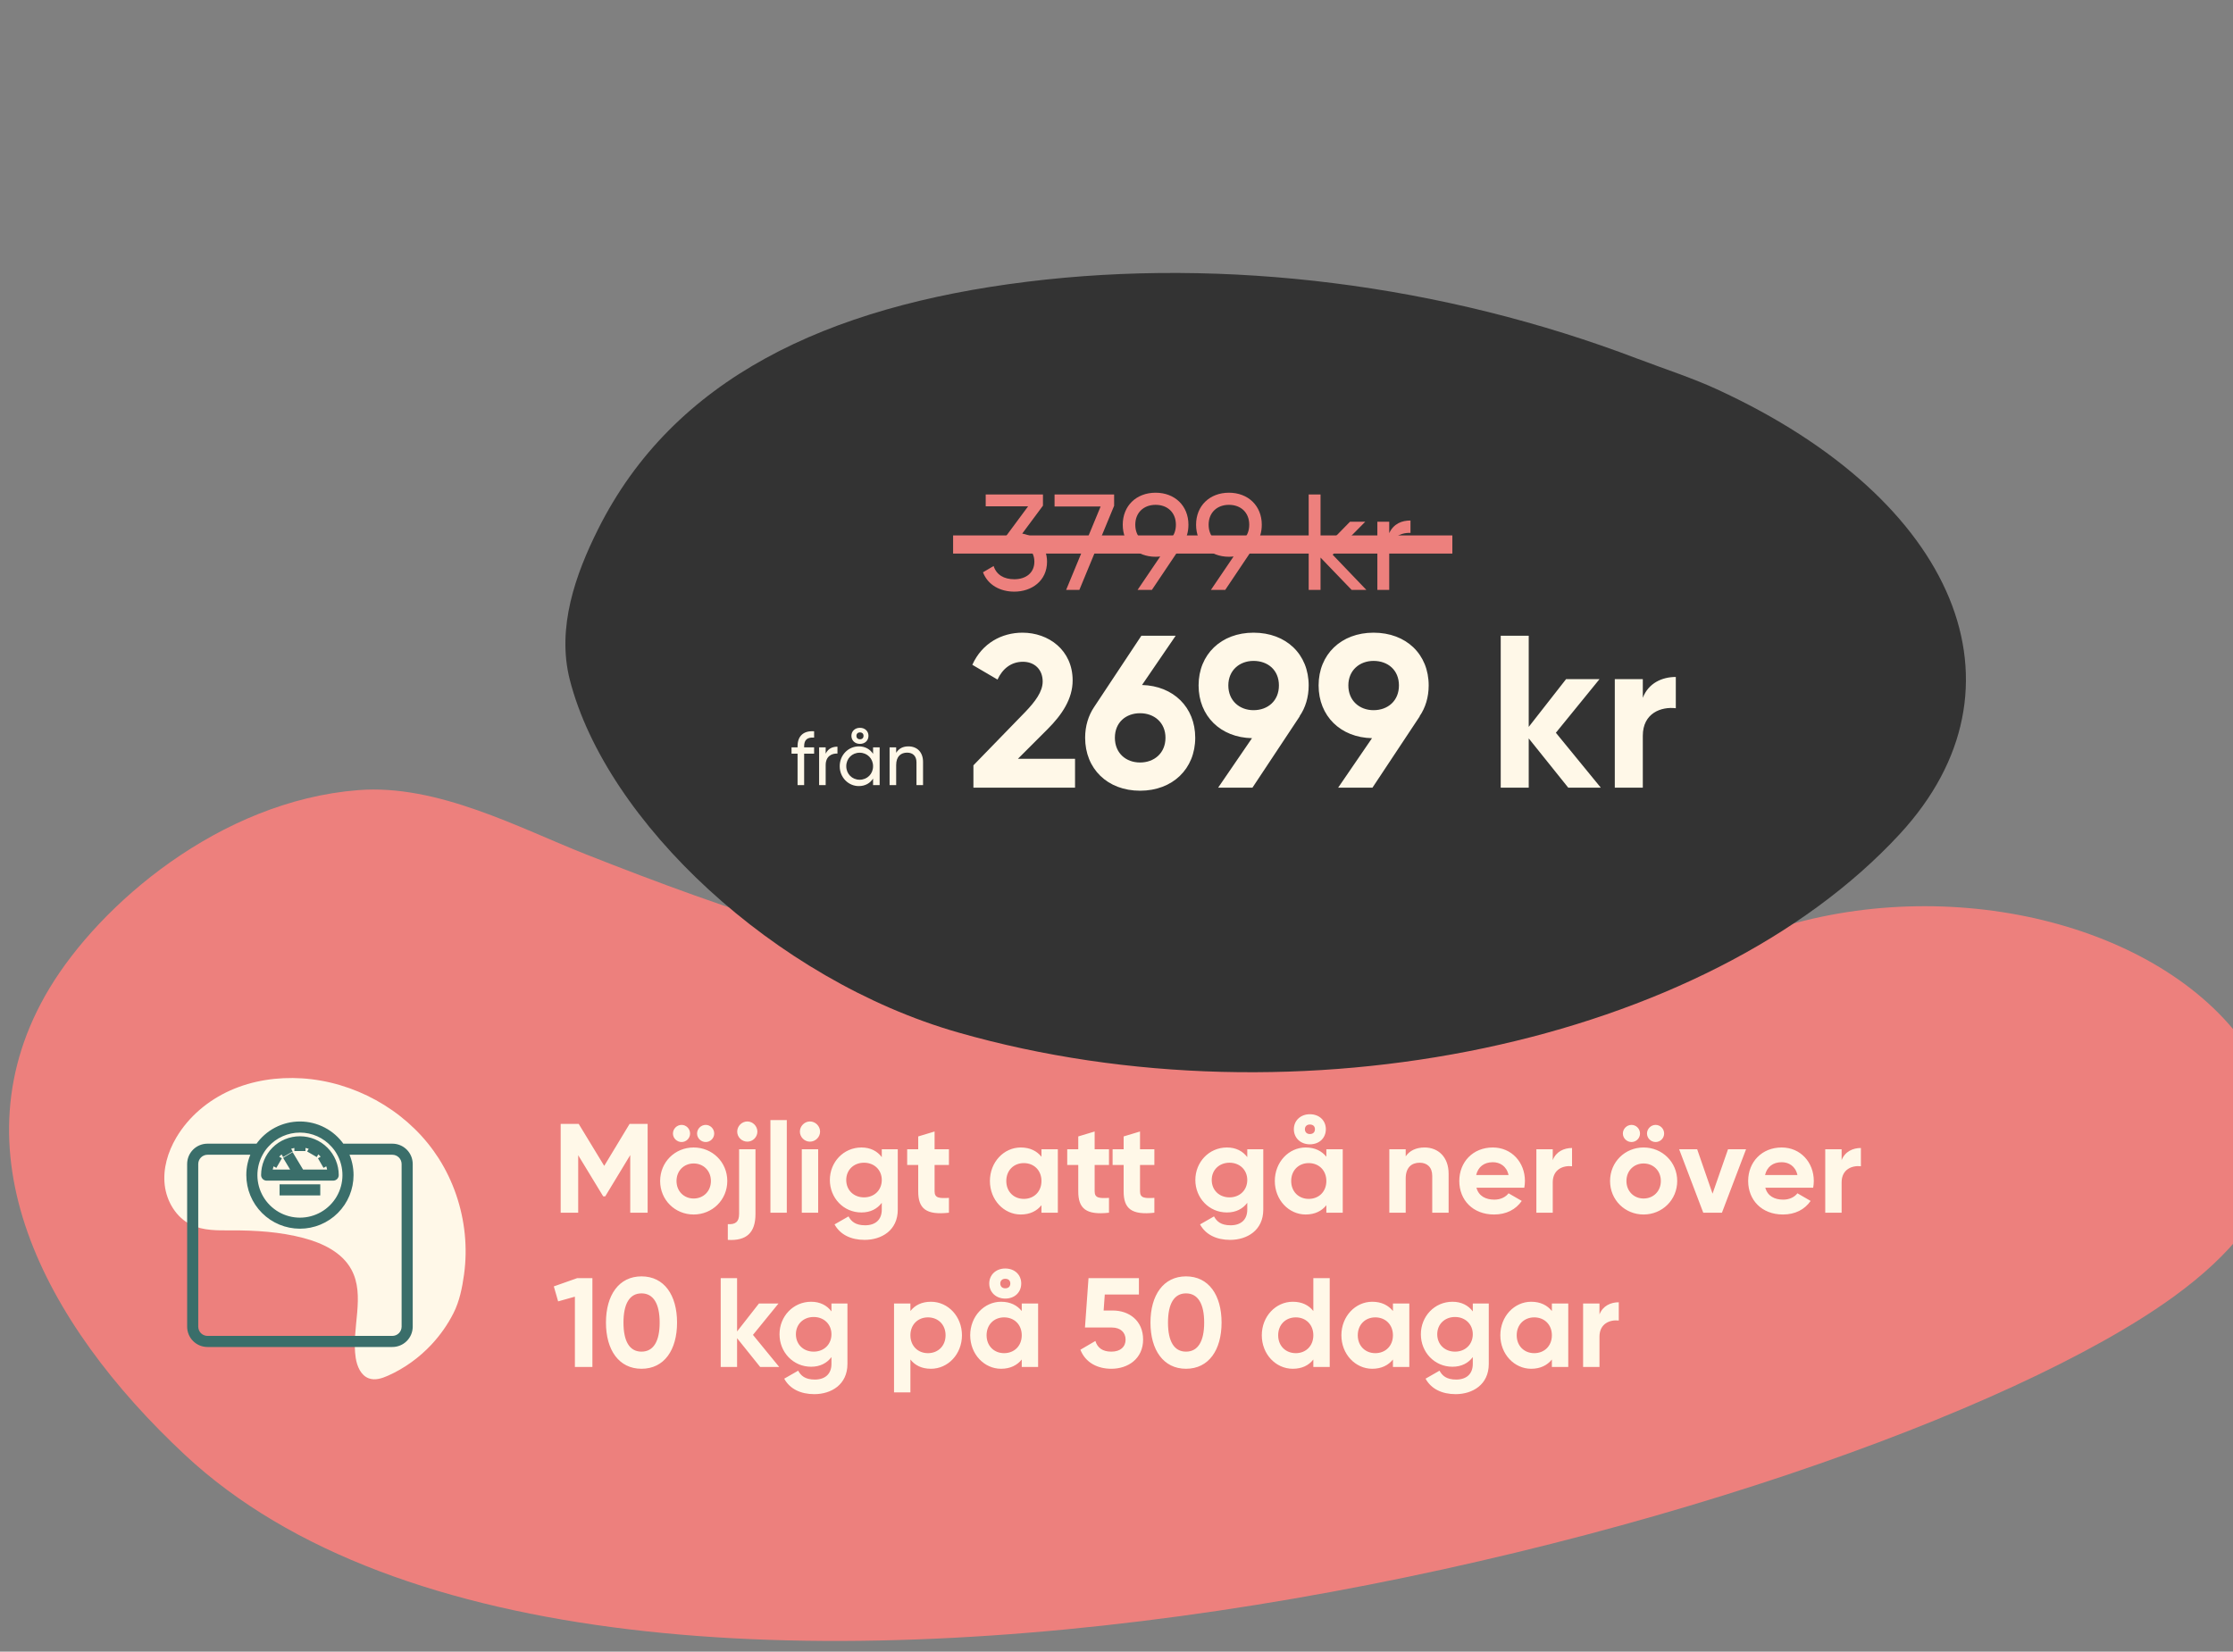
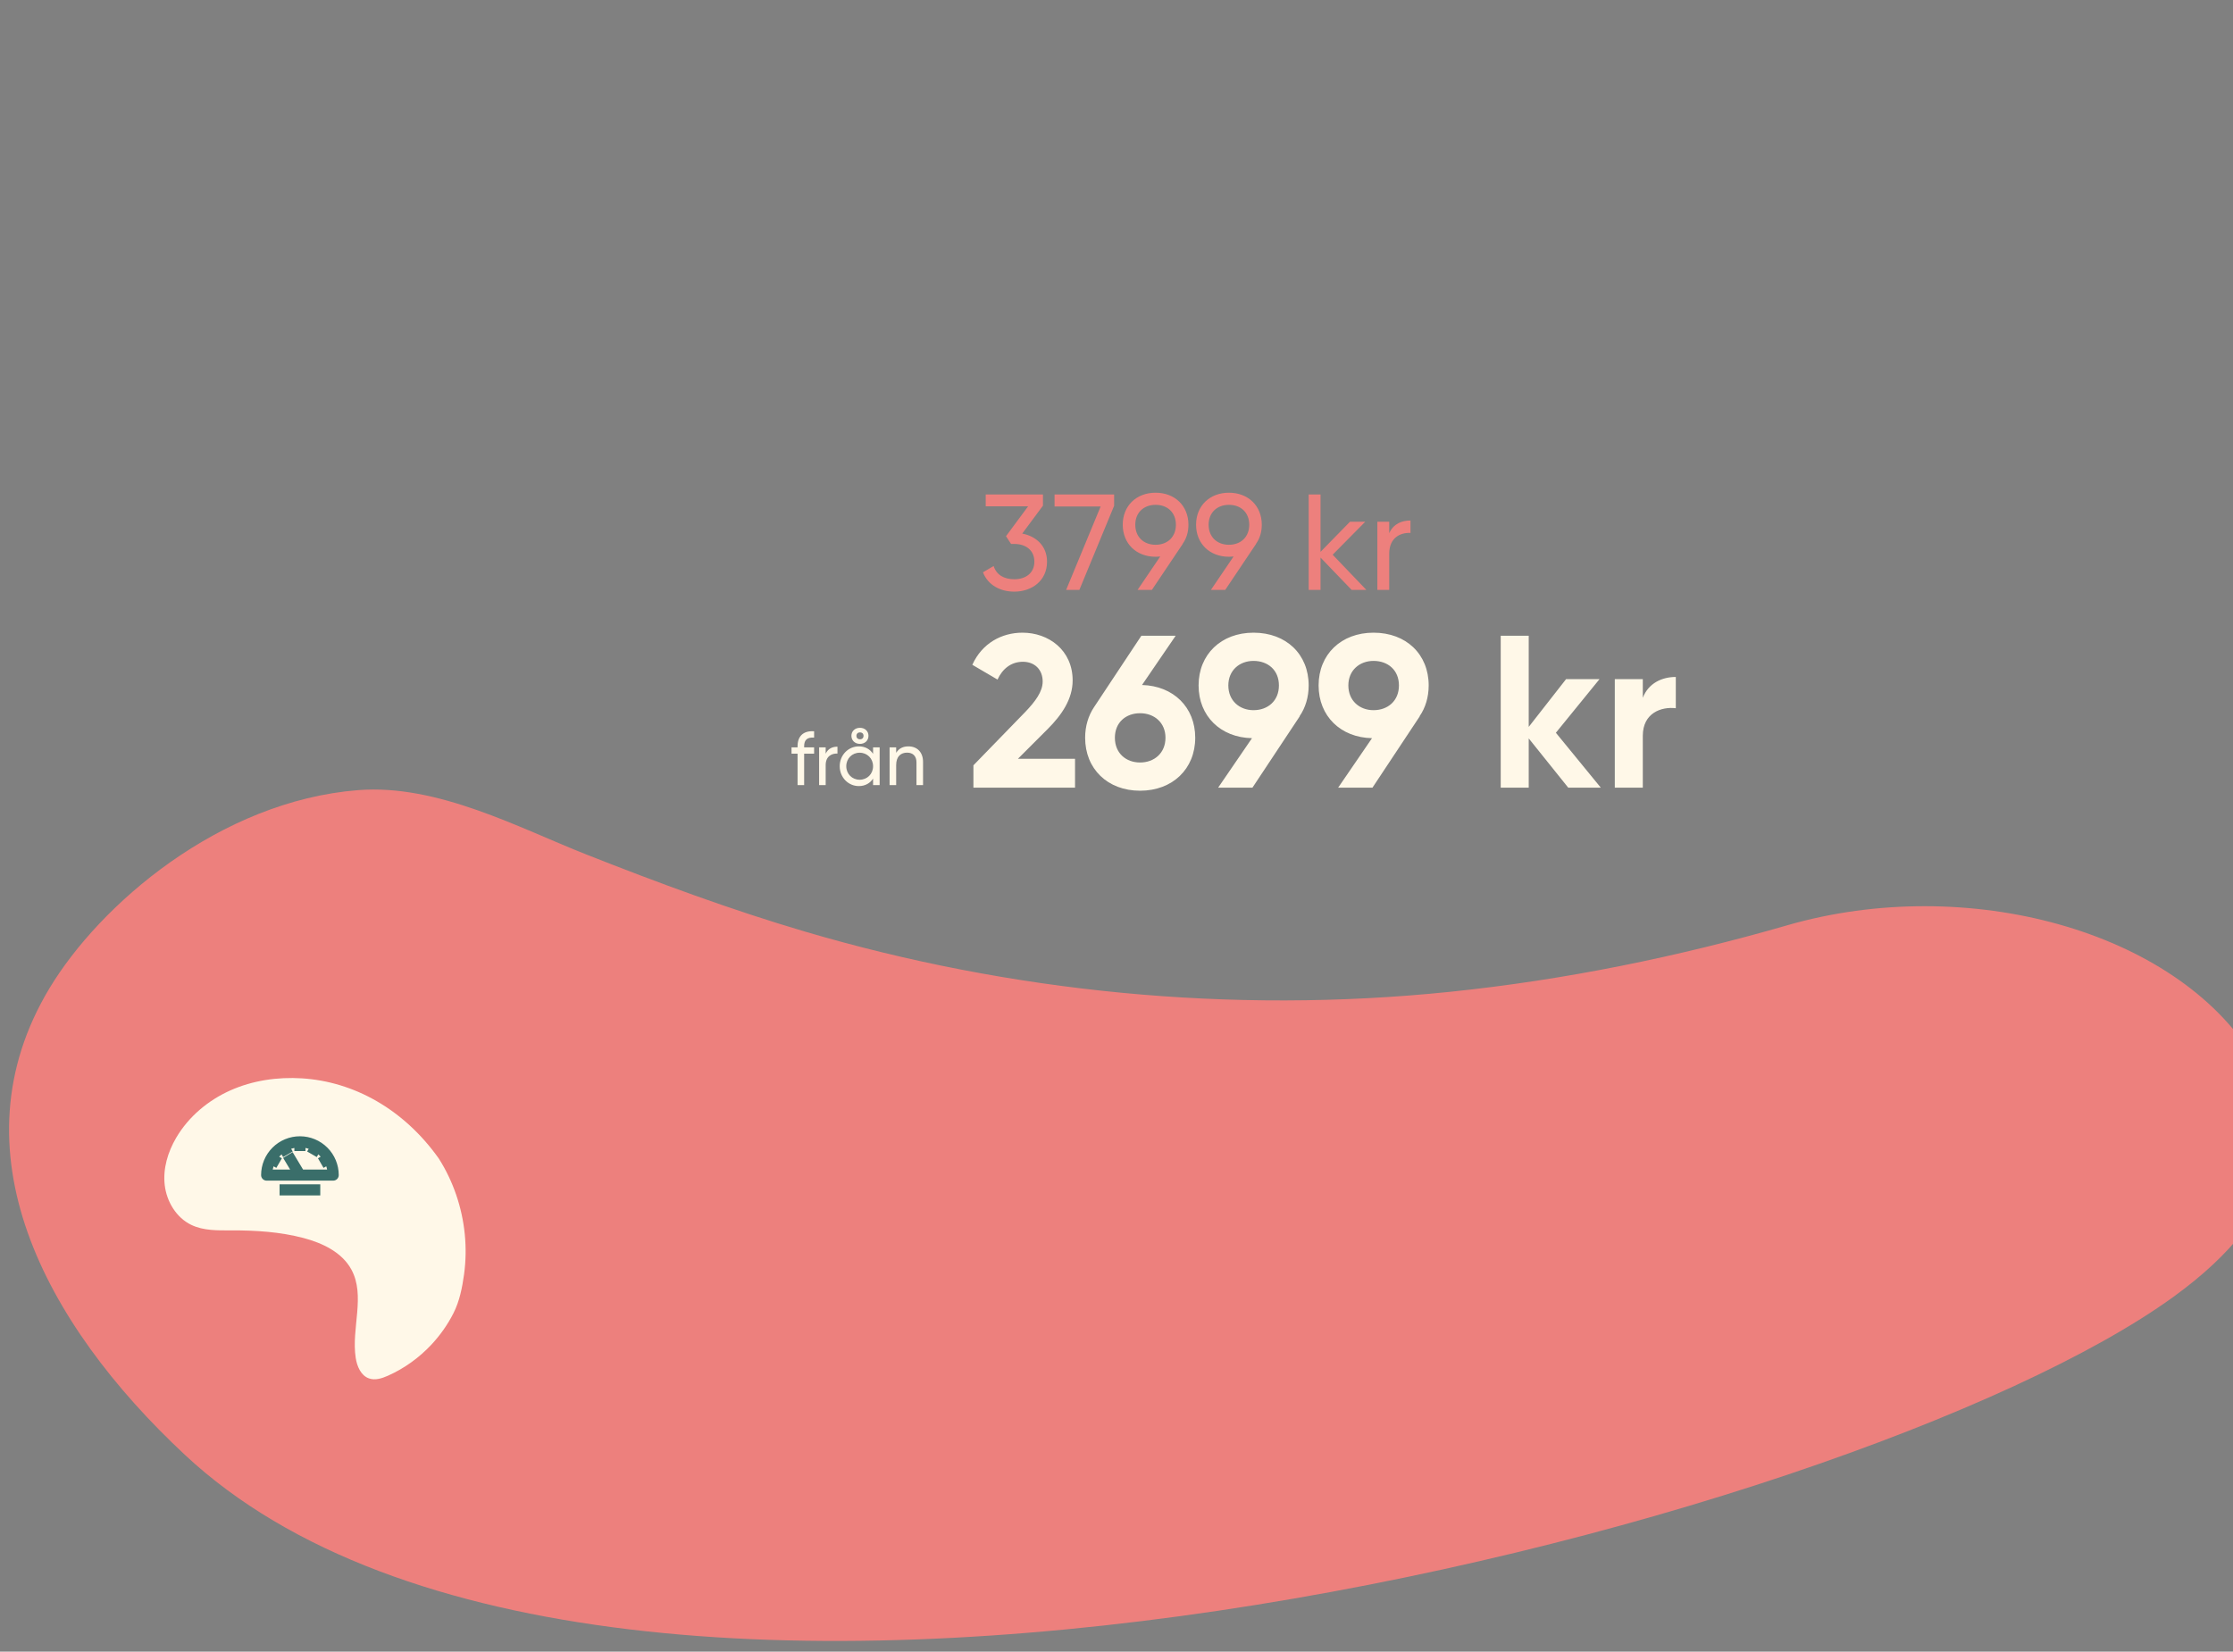
<svg xmlns="http://www.w3.org/2000/svg" width="246" height="182" viewBox="0 0 246 182" fill="none">
  <rect x="0" y="0" width="246" height="182" fill="#808080" stroke="none" />
  <g clip-path="url(#clip0_145_17)">
    <path d="M196.882 101.962C216.731 96.238 239.679 102.557 248.214 116.457C252.954 124.183 252.627 133.352 239.431 142.909C204.243 168.403 67 203.843 20.371 160.317C4.759 145.745 -5.229 126.69 5.431 108.932C10.988 99.678 24.172 88.272 39.469 87.066C48.211 86.377 57.224 91.254 64.585 94.155C72.448 97.257 80.421 100.221 88.744 102.673C111.232 109.295 135.531 111.781 159.708 109.295C172.474 107.982 184.944 105.406 196.876 101.967L196.882 101.962Z" fill="#ED807D" />
-     <path d="M71.347 123.844V133.634H69.431V127.284L66.676 131.83H66.452L63.697 127.298V133.634H61.767V123.844H63.752L66.564 128.473L69.361 123.844H71.347ZM75.087 125.844C74.57 125.844 74.136 125.424 74.136 124.907C74.136 124.389 74.57 123.956 75.087 123.956C75.605 123.956 76.024 124.389 76.024 124.907C76.024 125.424 75.605 125.844 75.087 125.844ZM77.745 125.844C77.227 125.844 76.793 125.424 76.793 124.907C76.793 124.389 77.227 123.956 77.745 123.956C78.262 123.956 78.682 124.389 78.682 124.907C78.682 125.424 78.262 125.844 77.745 125.844ZM76.416 133.83C74.36 133.83 72.724 132.221 72.724 130.138C72.724 128.054 74.36 126.445 76.416 126.445C78.472 126.445 80.122 128.054 80.122 130.138C80.122 132.221 78.472 133.83 76.416 133.83ZM76.416 132.068C77.493 132.068 78.318 131.27 78.318 130.138C78.318 129.005 77.493 128.207 76.416 128.207C75.353 128.207 74.528 129.005 74.528 130.138C74.528 131.27 75.353 132.068 76.416 132.068ZM82.333 125.802C81.718 125.802 81.215 125.298 81.215 124.697C81.215 124.096 81.718 123.578 82.333 123.578C82.935 123.578 83.438 124.096 83.438 124.697C83.438 125.298 82.935 125.802 82.333 125.802ZM81.424 133.774V126.641H83.228V133.774C83.228 135.83 82.249 136.753 80.18 136.627V134.893C81.033 134.949 81.424 134.627 81.424 133.774ZM84.874 133.634V123.424H86.678V133.634H84.874ZM89.225 125.802C88.624 125.802 88.12 125.298 88.12 124.697C88.12 124.096 88.624 123.578 89.225 123.578C89.84 123.578 90.344 124.096 90.344 124.697C90.344 125.298 89.84 125.802 89.225 125.802ZM88.33 133.634V126.641H90.134V133.634H88.33ZM97.142 126.641H98.904V133.298C98.904 135.592 97.1 136.627 95.254 136.627C93.757 136.627 92.555 136.054 91.939 134.921L93.478 134.04C93.771 134.585 94.233 135.019 95.31 135.019C96.443 135.019 97.142 134.403 97.142 133.298V132.543C96.652 133.2 95.897 133.606 94.904 133.606C92.918 133.606 91.422 131.998 91.422 130.026C91.422 128.068 92.918 126.445 94.904 126.445C95.897 126.445 96.652 126.851 97.142 127.508V126.641ZM95.184 131.942C96.317 131.942 97.142 131.145 97.142 130.026C97.142 128.921 96.317 128.124 95.184 128.124C94.051 128.124 93.226 128.921 93.226 130.026C93.226 131.145 94.051 131.942 95.184 131.942ZM104.54 128.375H102.96V131.284C102.96 132.04 103.505 132.054 104.54 131.998V133.634C102.009 133.914 101.156 133.172 101.156 131.284V128.375H99.939V126.641H101.156V125.228L102.96 124.683V126.641H104.54V128.375ZM114.733 126.641H116.537V133.634H114.733V132.809C114.229 133.438 113.474 133.83 112.453 133.83C110.593 133.83 109.054 132.221 109.054 130.138C109.054 128.054 110.593 126.445 112.453 126.445C113.474 126.445 114.229 126.837 114.733 127.466V126.641ZM112.789 132.11C113.908 132.11 114.733 131.312 114.733 130.138C114.733 128.963 113.908 128.166 112.789 128.166C111.684 128.166 110.859 128.963 110.859 130.138C110.859 131.312 111.684 132.11 112.789 132.11ZM122.173 128.375H120.593V131.284C120.593 132.04 121.138 132.054 122.173 131.998V133.634C119.642 133.914 118.788 133.172 118.788 131.284V128.375H117.572V126.641H118.788V125.228L120.593 124.683V126.641H122.173V128.375ZM127.172 128.375H125.591V131.284C125.591 132.04 126.137 132.054 127.172 131.998V133.634C124.64 133.914 123.787 133.172 123.787 131.284V128.375H122.57V126.641H123.787V125.228L125.591 124.683V126.641H127.172V128.375ZM137.406 126.641H139.169V133.298C139.169 135.592 137.364 136.627 135.518 136.627C134.022 136.627 132.819 136.054 132.204 134.921L133.742 134.04C134.036 134.585 134.497 135.019 135.574 135.019C136.707 135.019 137.406 134.403 137.406 133.298V132.543C136.917 133.2 136.162 133.606 135.169 133.606C133.183 133.606 131.686 131.998 131.686 130.026C131.686 128.068 133.183 126.445 135.169 126.445C136.162 126.445 136.917 126.851 137.406 127.508V126.641ZM135.448 131.942C136.581 131.942 137.406 131.145 137.406 130.026C137.406 128.921 136.581 128.124 135.448 128.124C134.315 128.124 133.49 128.921 133.49 130.026C133.49 131.145 134.315 131.942 135.448 131.942ZM144.301 126.096C143.266 126.096 142.539 125.382 142.539 124.431C142.539 123.494 143.266 122.781 144.301 122.781C145.364 122.781 146.063 123.494 146.063 124.431C146.063 125.382 145.364 126.096 144.301 126.096ZM144.301 123.914C143.951 123.914 143.756 124.138 143.756 124.431C143.756 124.739 143.951 124.963 144.301 124.963C144.679 124.963 144.861 124.739 144.861 124.431C144.861 124.138 144.679 123.914 144.301 123.914ZM146.119 126.641H147.924V133.634H146.119V132.809C145.616 133.438 144.861 133.83 143.84 133.83C141.979 133.83 140.441 132.221 140.441 130.138C140.441 128.054 141.979 126.445 143.84 126.445C144.861 126.445 145.616 126.837 146.119 127.466V126.641ZM144.175 132.11C145.294 132.11 146.119 131.312 146.119 130.138C146.119 128.963 145.294 128.166 144.175 128.166C143.07 128.166 142.245 128.963 142.245 130.138C142.245 131.312 143.07 132.11 144.175 132.11ZM156.944 126.445C158.427 126.445 159.588 127.48 159.588 129.34V133.634H157.783V129.564C157.783 128.613 157.21 128.124 156.399 128.124C155.518 128.124 154.86 128.641 154.86 129.858V133.634H153.056V126.641H154.86V127.424C155.28 126.795 156.007 126.445 156.944 126.445ZM162.653 130.879C162.904 131.802 163.674 132.193 164.625 132.193C165.324 132.193 165.883 131.9 166.191 131.494L167.646 132.333C166.988 133.284 165.939 133.83 164.597 133.83C162.247 133.83 160.764 132.221 160.764 130.138C160.764 128.054 162.261 126.445 164.457 126.445C166.527 126.445 167.995 128.082 167.995 130.138C167.995 130.403 167.967 130.641 167.925 130.879H162.653ZM162.625 129.48H166.191C165.967 128.473 165.212 128.068 164.457 128.068C163.492 128.068 162.834 128.585 162.625 129.48ZM171.059 127.844C171.423 126.893 172.304 126.501 173.185 126.501V128.515C172.248 128.403 171.059 128.823 171.059 130.291V133.634H169.255V126.641H171.059V127.844ZM179.736 125.844C179.219 125.844 178.785 125.424 178.785 124.907C178.785 124.389 179.219 123.956 179.736 123.956C180.254 123.956 180.674 124.389 180.674 124.907C180.674 125.424 180.254 125.844 179.736 125.844ZM182.394 125.844C181.876 125.844 181.443 125.424 181.443 124.907C181.443 124.389 181.876 123.956 182.394 123.956C182.911 123.956 183.331 124.389 183.331 124.907C183.331 125.424 182.911 125.844 182.394 125.844ZM181.065 133.83C179.009 133.83 177.373 132.221 177.373 130.138C177.373 128.054 179.009 126.445 181.065 126.445C183.121 126.445 184.771 128.054 184.771 130.138C184.771 132.221 183.121 133.83 181.065 133.83ZM181.065 132.068C182.142 132.068 182.967 131.27 182.967 130.138C182.967 129.005 182.142 128.207 181.065 128.207C180.002 128.207 179.177 129.005 179.177 130.138C179.177 131.27 180.002 132.068 181.065 132.068ZM190.369 126.641H192.355L189.698 133.634H187.642L184.984 126.641H186.97L188.663 131.536L190.369 126.641ZM194.476 130.879C194.728 131.802 195.497 132.193 196.448 132.193C197.148 132.193 197.707 131.9 198.015 131.494L199.469 132.333C198.812 133.284 197.763 133.83 196.42 133.83C194.071 133.83 192.588 132.221 192.588 130.138C192.588 128.054 194.085 126.445 196.28 126.445C198.35 126.445 199.819 128.082 199.819 130.138C199.819 130.403 199.791 130.641 199.749 130.879H194.476ZM194.448 129.48H198.015C197.791 128.473 197.036 128.068 196.28 128.068C195.315 128.068 194.658 128.585 194.448 129.48ZM202.883 127.844C203.246 126.893 204.127 126.501 205.008 126.501V128.515C204.071 128.403 202.883 128.823 202.883 130.291V133.634H201.078V126.641H202.883V127.844ZM63.585 140.844H65.263V150.634H63.333V142.886L61.487 143.403L61.011 141.753L63.585 140.844ZM70.672 150.83C68.182 150.83 66.756 148.76 66.756 145.739C66.756 142.718 68.182 140.648 70.672 140.648C73.175 140.648 74.588 142.718 74.588 145.739C74.588 148.76 73.175 150.83 70.672 150.83ZM70.672 148.942C71.986 148.942 72.672 147.809 72.672 145.739C72.672 143.669 71.986 142.522 70.672 142.522C69.357 142.522 68.686 143.669 68.686 145.739C68.686 147.809 69.357 148.942 70.672 148.942ZM85.845 150.634H83.747L81.201 147.459V150.634H79.397V140.844H81.201V146.718L83.607 143.641H85.761L82.95 147.096L85.845 150.634ZM91.597 143.641H93.359V150.298C93.359 152.592 91.555 153.627 89.709 153.627C88.212 153.627 87.009 153.054 86.394 151.921L87.932 151.04C88.226 151.585 88.688 152.019 89.764 152.019C90.897 152.019 91.597 151.403 91.597 150.298V149.543C91.107 150.2 90.352 150.606 89.359 150.606C87.373 150.606 85.876 148.998 85.876 147.026C85.876 145.068 87.373 143.445 89.359 143.445C90.352 143.445 91.107 143.851 91.597 144.508V143.641ZM89.639 148.942C90.772 148.942 91.597 148.145 91.597 147.026C91.597 145.921 90.772 145.124 89.639 145.124C88.506 145.124 87.681 145.921 87.681 147.026C87.681 148.145 88.506 148.942 89.639 148.942ZM102.561 143.445C104.436 143.445 105.974 145.054 105.974 147.138C105.974 149.221 104.436 150.83 102.561 150.83C101.54 150.83 100.799 150.452 100.296 149.809V153.431H98.492V143.641H100.296V144.466C100.799 143.823 101.54 143.445 102.561 143.445ZM102.226 149.11C103.345 149.11 104.17 148.312 104.17 147.138C104.17 145.963 103.345 145.166 102.226 145.166C101.121 145.166 100.296 145.963 100.296 147.138C100.296 148.312 101.121 149.11 102.226 149.11ZM110.743 143.096C109.708 143.096 108.981 142.382 108.981 141.431C108.981 140.494 109.708 139.781 110.743 139.781C111.806 139.781 112.505 140.494 112.505 141.431C112.505 142.382 111.806 143.096 110.743 143.096ZM110.743 140.914C110.393 140.914 110.197 141.138 110.197 141.431C110.197 141.739 110.393 141.963 110.743 141.963C111.121 141.963 111.302 141.739 111.302 141.431C111.302 141.138 111.121 140.914 110.743 140.914ZM112.561 143.641H114.365V150.634H112.561V149.809C112.058 150.438 111.302 150.83 110.281 150.83C108.421 150.83 106.883 149.221 106.883 147.138C106.883 145.054 108.421 143.445 110.281 143.445C111.302 143.445 112.058 143.837 112.561 144.466V143.641ZM110.617 149.11C111.736 149.11 112.561 148.312 112.561 147.138C112.561 145.963 111.736 145.166 110.617 145.166C109.512 145.166 108.687 145.963 108.687 147.138C108.687 148.312 109.512 149.11 110.617 149.11ZM122.589 144.41C124.379 144.41 125.931 145.515 125.931 147.613C125.931 149.711 124.281 150.83 122.435 150.83C120.91 150.83 119.582 150.159 119.022 148.732L120.673 147.767C120.91 148.522 121.456 148.942 122.435 148.942C123.442 148.942 124.001 148.41 124.001 147.613C124.001 146.83 123.442 146.284 122.491 146.284H119.526L119.917 140.844H125.47V142.648H121.708L121.582 144.41H122.589ZM130.659 150.83C128.169 150.83 126.742 148.76 126.742 145.739C126.742 142.718 128.169 140.648 130.659 140.648C133.162 140.648 134.575 142.718 134.575 145.739C134.575 148.76 133.162 150.83 130.659 150.83ZM130.659 148.942C131.973 148.942 132.659 147.809 132.659 145.739C132.659 143.669 131.973 142.522 130.659 142.522C129.344 142.522 128.673 143.669 128.673 145.739C128.673 147.809 129.344 148.942 130.659 148.942ZM144.685 140.844H146.489V150.634H144.685V149.809C144.181 150.452 143.44 150.83 142.419 150.83C140.545 150.83 139.007 149.221 139.007 147.138C139.007 145.054 140.545 143.445 142.419 143.445C143.44 143.445 144.181 143.823 144.685 144.466V140.844ZM142.755 149.11C143.86 149.11 144.685 148.312 144.685 147.138C144.685 145.963 143.86 145.166 142.755 145.166C141.636 145.166 140.811 145.963 140.811 147.138C140.811 148.312 141.636 149.11 142.755 149.11ZM153.454 143.641H155.258V150.634H153.454V149.809C152.95 150.438 152.195 150.83 151.174 150.83C149.314 150.83 147.775 149.221 147.775 147.138C147.775 145.054 149.314 143.445 151.174 143.445C152.195 143.445 152.95 143.837 153.454 144.466V143.641ZM151.51 149.11C152.629 149.11 153.454 148.312 153.454 147.138C153.454 145.963 152.629 145.166 151.51 145.166C150.405 145.166 149.58 145.963 149.58 147.138C149.58 148.312 150.405 149.11 151.51 149.11ZM162.251 143.641H164.013V150.298C164.013 152.592 162.209 153.627 160.363 153.627C158.866 153.627 157.663 153.054 157.048 151.921L158.586 151.04C158.88 151.585 159.342 152.019 160.418 152.019C161.551 152.019 162.251 151.403 162.251 150.298V149.543C161.761 150.2 161.006 150.606 160.013 150.606C158.027 150.606 156.53 148.998 156.53 147.026C156.53 145.068 158.027 143.445 160.013 143.445C161.006 143.445 161.761 143.851 162.251 144.508V143.641ZM160.293 148.942C161.425 148.942 162.251 148.145 162.251 147.026C162.251 145.921 161.425 145.124 160.293 145.124C159.16 145.124 158.335 145.921 158.335 147.026C158.335 148.145 159.16 148.942 160.293 148.942ZM170.964 143.641H172.768V150.634H170.964V149.809C170.46 150.438 169.705 150.83 168.684 150.83C166.824 150.83 165.285 149.221 165.285 147.138C165.285 145.054 166.824 143.445 168.684 143.445C169.705 143.445 170.46 143.837 170.964 144.466V143.641ZM169.02 149.11C170.138 149.11 170.964 148.312 170.964 147.138C170.964 145.963 170.138 145.166 169.02 145.166C167.915 145.166 167.089 145.963 167.089 147.138C167.089 148.312 167.915 149.11 169.02 149.11ZM176.208 144.844C176.572 143.893 177.453 143.501 178.334 143.501V145.515C177.397 145.403 176.208 145.823 176.208 147.291V150.634H174.404V143.641H176.208V144.844Z" fill="#FFF8E8" />
-     <path d="M47.54 148.154C48.501 147.124 49.319 145.961 49.956 144.705C50.626 143.385 50.923 141.886 51.125 140.417C51.326 138.952 51.348 137.463 51.201 135.99C50.905 133.043 49.928 130.156 48.332 127.651C48.156 127.376 47.973 127.105 47.783 126.84C44.454 122.193 38.956 119.187 33.264 118.827C30.577 118.658 27.839 119.058 25.386 120.151C22.932 121.244 20.777 123.049 19.416 125.363C18.492 126.934 17.936 128.774 18.147 130.589C18.358 132.405 19.417 134.173 21.065 134.97C22.421 135.627 23.99 135.584 25.494 135.58C28.164 135.574 30.856 135.739 33.441 136.422C35.53 136.975 37.674 137.992 38.709 139.893C40.284 142.789 38.686 146.375 39.187 149.628C39.33 150.555 39.75 151.564 40.631 151.885C41.322 152.137 42.085 151.887 42.753 151.588C44.561 150.782 46.192 149.599 47.541 148.153L47.54 148.154Z" fill="#FFF8E8" />
+     <path d="M47.54 148.154C48.501 147.124 49.319 145.961 49.956 144.705C50.626 143.385 50.923 141.886 51.125 140.417C51.326 138.952 51.348 137.463 51.201 135.99C50.905 133.043 49.928 130.156 48.332 127.651C44.454 122.193 38.956 119.187 33.264 118.827C30.577 118.658 27.839 119.058 25.386 120.151C22.932 121.244 20.777 123.049 19.416 125.363C18.492 126.934 17.936 128.774 18.147 130.589C18.358 132.405 19.417 134.173 21.065 134.97C22.421 135.627 23.99 135.584 25.494 135.58C28.164 135.574 30.856 135.739 33.441 136.422C35.53 136.975 37.674 137.992 38.709 139.893C40.284 142.789 38.686 146.375 39.187 149.628C39.33 150.555 39.75 151.564 40.631 151.885C41.322 152.137 42.085 151.887 42.753 151.588C44.561 150.782 46.192 149.599 47.541 148.153L47.54 148.154Z" fill="#FFF8E8" />
    <path d="M37.115 129.488C37.115 128.407 36.686 127.371 35.922 126.607C35.158 125.843 34.122 125.414 33.041 125.414C31.961 125.414 30.925 125.843 30.161 126.607C29.397 127.371 28.968 128.407 28.968 129.488C28.968 129.596 29.011 129.699 29.087 129.776C29.163 129.852 29.267 129.895 29.375 129.895H36.708C36.816 129.895 36.919 129.852 36.996 129.776C37.072 129.699 37.115 129.596 37.115 129.488ZM33.272 129.08L32.168 127.241L31.47 127.66L32.322 129.08H29.808C29.845 128.786 29.922 128.498 30.038 128.225L30.368 128.415L30.776 127.71L30.45 127.52C30.629 127.284 30.839 127.074 31.075 126.894L31.265 127.223L31.97 126.815L31.779 126.486C32.052 126.371 32.34 126.294 32.634 126.257V126.636H33.449V126.257C33.743 126.294 34.031 126.371 34.304 126.486L34.115 126.814L34.82 127.222L35.01 126.893C35.246 127.073 35.456 127.283 35.635 127.52L35.309 127.709L35.717 128.415L36.047 128.224C36.163 128.497 36.24 128.785 36.277 129.079L33.272 129.08Z" fill="#3A6E6A" stroke="#3A6E6A" stroke-width="0.408" />
    <path d="M35.079 130.71H31.005V131.524H35.079V130.71Z" fill="#3A6E6A" stroke="#3A6E6A" stroke-width="0.408" />
-     <path d="M43.226 126.229H37.718C37.194 125.474 36.494 124.858 35.68 124.432C34.866 124.007 33.961 123.785 33.042 123.785C32.123 123.785 31.218 124.007 30.403 124.432C29.589 124.858 28.89 125.474 28.365 126.229H22.858C22.317 126.229 21.799 126.443 21.417 126.825C21.035 127.207 20.821 127.725 20.821 128.265V146.189C20.821 146.73 21.035 147.248 21.417 147.63C21.799 148.012 22.317 148.226 22.858 148.226H43.226C43.766 148.226 44.284 148.012 44.666 147.63C45.048 147.248 45.263 146.73 45.263 146.189V128.265C45.263 127.725 45.048 127.207 44.666 126.825C44.284 126.443 43.766 126.229 43.226 126.229ZM28.793 127.076C28.963 126.771 29.168 126.486 29.404 126.229C29.861 125.716 30.422 125.306 31.049 125.025C31.676 124.744 32.355 124.599 33.042 124.599C33.729 124.599 34.408 124.744 35.035 125.025C35.662 125.306 36.222 125.716 36.679 126.229C36.916 126.486 37.121 126.771 37.291 127.076C37.714 127.819 37.934 128.661 37.93 129.516C37.926 130.372 37.697 131.211 37.267 131.951C36.837 132.69 36.221 133.304 35.479 133.731C34.738 134.157 33.897 134.382 33.042 134.382C32.186 134.382 31.346 134.157 30.604 133.731C29.863 133.304 29.246 132.69 28.816 131.951C28.386 131.211 28.157 130.372 28.153 129.516C28.149 128.661 28.37 127.819 28.793 127.076ZM44.448 146.189C44.447 146.513 44.318 146.824 44.089 147.053C43.86 147.282 43.55 147.411 43.226 147.412H22.858C22.534 147.411 22.224 147.282 21.994 147.053C21.766 146.824 21.637 146.513 21.636 146.189V128.265C21.637 127.942 21.766 127.631 21.994 127.402C22.224 127.173 22.534 127.044 22.858 127.043H27.889C27.884 127.056 27.876 127.064 27.876 127.076C27.521 127.83 27.337 128.654 27.339 129.488C27.339 131 27.939 132.451 29.009 133.52C30.079 134.59 31.529 135.191 33.042 135.191C34.554 135.191 36.005 134.59 37.074 133.52C38.144 132.451 38.745 131 38.745 129.488C38.746 128.654 38.562 127.83 38.207 127.076C38.207 127.064 38.199 127.056 38.195 127.043H43.226C43.55 127.044 43.86 127.173 44.089 127.402C44.318 127.631 44.447 127.942 44.448 128.265V146.189Z" fill="#3A6E6A" stroke="#3A6E6A" stroke-width="0.408" />
    <g clip-path="url(#clip1_145_17)">
-       <path d="M180.473 39.558C158.89 31.308 134.94 28.351 113.145 31.046C91.068 33.775 74.197 41.69 65.878 58.335C63.418 63.258 61.303 69.144 62.772 74.9C66.769 90.539 85.329 107.99 105.563 113.773C142.972 124.466 187.99 114.979 209.291 91.905C224.166 75.795 215.691 55.107 189.151 42.899C186.357 41.612 183.373 40.662 180.479 39.556L180.473 39.558Z" fill="#333333" />
      <path d="M89.687 81.281C88.963 81.223 88.589 81.505 88.589 82.229V82.354H89.687V83.052H88.589V86.513H87.865V83.052H87.2V82.354H87.865V82.229C87.865 81.123 88.497 80.499 89.687 80.582V81.281ZM90.961 83.052C91.228 82.47 91.735 82.279 92.259 82.279V83.036C91.635 83.011 90.961 83.327 90.961 84.308V86.513H90.238V82.354H90.961V83.052ZM94.736 81.971C94.178 81.971 93.796 81.589 93.796 81.081C93.796 80.582 94.178 80.2 94.736 80.2C95.301 80.2 95.676 80.582 95.676 81.081C95.676 81.589 95.301 81.971 94.736 81.971ZM94.736 80.707C94.486 80.707 94.345 80.873 94.345 81.081C94.345 81.297 94.486 81.464 94.736 81.464C95.002 81.464 95.135 81.297 95.135 81.081C95.135 80.873 95.002 80.707 94.736 80.707ZM96.183 82.354H96.907V86.513H96.183V85.797C95.85 86.305 95.318 86.621 94.611 86.621C93.455 86.621 92.507 85.664 92.507 84.433C92.507 83.202 93.455 82.246 94.611 82.246C95.318 82.246 95.85 82.562 96.183 83.069V82.354ZM94.703 85.922C95.543 85.922 96.183 85.282 96.183 84.433C96.183 83.585 95.543 82.944 94.703 82.944C93.871 82.944 93.23 83.585 93.23 84.433C93.23 85.282 93.871 85.922 94.703 85.922ZM100.074 82.246C101.047 82.246 101.688 82.894 101.688 83.959V86.513H100.964V84.001C100.964 83.319 100.573 82.936 99.933 82.936C99.267 82.936 98.727 83.327 98.727 84.308V86.513H98.003V82.354H98.727V82.953C99.034 82.462 99.492 82.246 100.074 82.246Z" fill="#FFF8E8" />
      <path d="M107.237 86.797V84.333L112.954 78.448C114.03 77.324 114.867 76.224 114.867 75.099C114.867 73.76 113.958 72.923 112.691 72.923C111.399 72.923 110.442 73.688 109.892 74.884L107.117 73.257C108.194 70.865 110.37 69.717 112.643 69.717C115.513 69.717 118.168 71.631 118.168 74.98C118.168 77.013 116.996 78.759 115.418 80.338L112.14 83.615H118.432V86.797H107.237ZM125.812 75.482C129.281 75.578 131.673 77.946 131.673 81.295C131.673 84.716 129.185 87.132 125.597 87.132C122.009 87.132 119.545 84.716 119.545 81.295C119.545 80.003 119.904 78.855 120.526 77.922L125.741 70.052H129.52L125.812 75.482ZM125.597 84.022C127.152 84.022 128.396 82.993 128.396 81.295C128.396 79.62 127.152 78.592 125.597 78.592C124.042 78.592 122.822 79.597 122.822 81.295C122.822 82.993 124.042 84.022 125.597 84.022ZM144.171 75.53C144.171 76.822 143.812 77.994 143.166 78.927H143.19L137.975 86.797H134.196L137.927 81.343C134.459 81.271 132.043 78.903 132.043 75.53C132.043 72.109 134.531 69.717 138.095 69.717C141.707 69.717 144.171 72.109 144.171 75.53ZM135.32 75.53C135.32 77.228 136.564 78.257 138.095 78.257C139.673 78.257 140.893 77.228 140.893 75.53C140.893 73.832 139.673 72.827 138.095 72.827C136.564 72.827 135.32 73.856 135.32 75.53ZM157.392 75.53C157.392 76.822 157.034 77.994 156.388 78.927H156.412L151.197 86.797H147.417L151.149 81.343C147.681 81.271 145.265 78.903 145.265 75.53C145.265 72.109 147.752 69.717 151.317 69.717C154.929 69.717 157.392 72.109 157.392 75.53ZM148.542 75.53C148.542 77.228 149.786 78.257 151.317 78.257C152.895 78.257 154.115 77.228 154.115 75.53C154.115 73.832 152.895 72.827 151.317 72.827C149.786 72.827 148.542 73.856 148.542 75.53ZM176.355 86.797H172.767L168.413 81.367V86.797H165.328V70.052H168.413V80.099L172.528 74.836H176.212L171.404 80.745L176.355 86.797ZM180.981 76.894C181.603 75.267 183.11 74.597 184.617 74.597V78.042C183.014 77.85 180.981 78.568 180.981 81.08V86.797H177.895V74.836H180.981V76.894Z" fill="#FFF8E8" />
      <path d="M112.615 58.798C114.132 59.084 115.348 60.15 115.348 61.892C115.348 64.024 113.636 65.195 111.744 65.195C110.198 65.195 108.831 64.474 108.291 63.063L109.462 62.372C109.777 63.348 110.603 63.829 111.744 63.829C113.006 63.829 113.952 63.138 113.952 61.892C113.952 60.63 113.006 59.94 111.744 59.94H111.384L110.828 59.084L113.261 55.795H108.591V54.489H114.898V55.72L112.615 58.798ZM116.176 54.489H122.738V55.735L118.909 65H117.453L121.252 55.81H116.176V54.489ZM130.925 57.822C130.925 58.648 130.7 59.354 130.28 59.94H130.295L126.901 65H125.324L127.817 61.321C127.652 61.336 127.487 61.351 127.306 61.351C125.189 61.351 123.688 59.91 123.688 57.822C123.688 55.735 125.189 54.294 127.306 54.294C129.424 54.294 130.925 55.735 130.925 57.822ZM125.069 57.822C125.069 59.159 125.985 60.03 127.306 60.03C128.628 60.03 129.544 59.159 129.544 57.822C129.544 56.486 128.628 55.63 127.306 55.63C125.985 55.63 125.069 56.501 125.069 57.822ZM139.005 57.822C139.005 58.648 138.78 59.354 138.359 59.94H138.374L134.981 65H133.404L135.897 61.321C135.732 61.336 135.566 61.351 135.386 61.351C133.269 61.351 131.767 59.91 131.767 57.822C131.767 55.735 133.269 54.294 135.386 54.294C137.503 54.294 139.005 55.735 139.005 57.822ZM133.149 57.822C133.149 59.159 134.065 60.03 135.386 60.03C136.708 60.03 137.624 59.159 137.624 57.822C137.624 56.486 136.708 55.63 135.386 55.63C134.065 55.63 133.149 56.501 133.149 57.822ZM150.523 65H148.902L145.478 61.441V65H144.172V54.489H145.478V60.811L148.722 57.492H150.403L146.814 61.126L150.523 65ZM153.045 58.753C153.525 57.702 154.441 57.357 155.387 57.357V58.723C154.261 58.678 153.045 59.249 153.045 61.021V65H151.738V57.492H153.045V58.753Z" fill="#ED807D" />
-       <rect x="105" y="59" width="55" height="2" fill="#ED807D" />
    </g>
  </g>
  <defs>
    <clipPath id="clip0_145_17">
      <rect width="246" height="182" fill="white" />
    </clipPath>
    <clipPath id="clip1_145_17">
      <rect width="236" height="111" fill="white" transform="translate(25 13)" />
    </clipPath>
  </defs>
</svg>